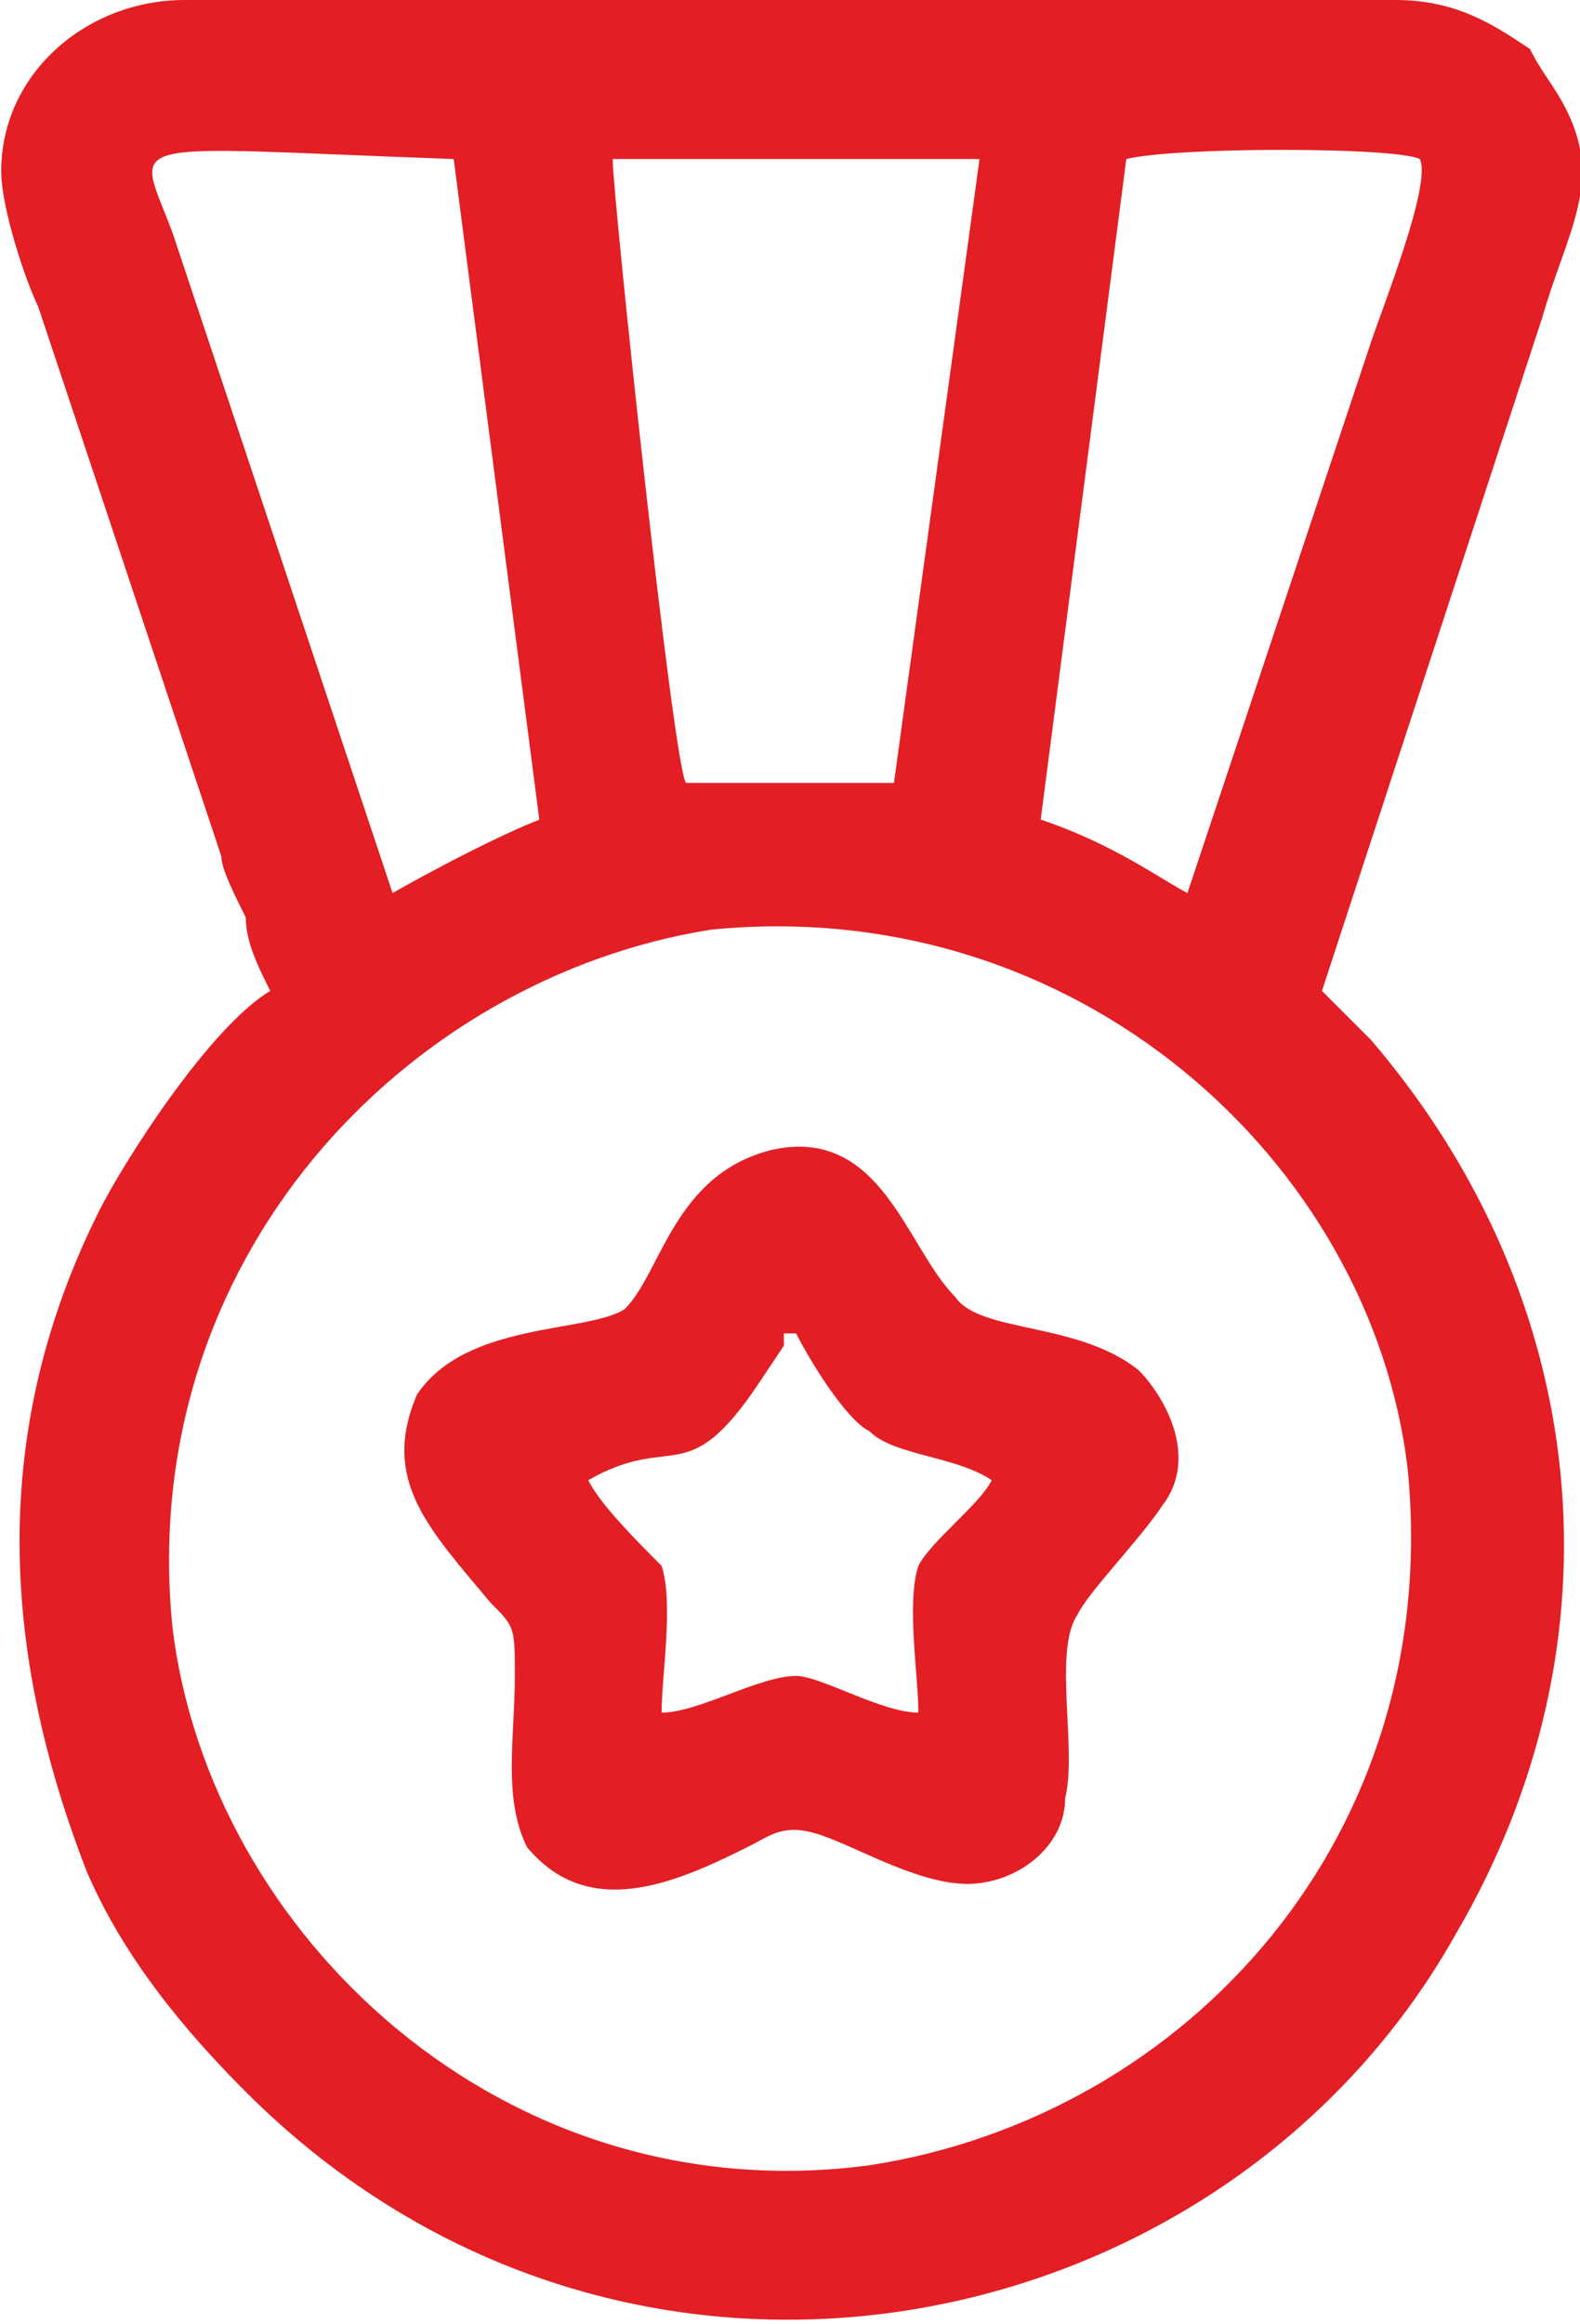
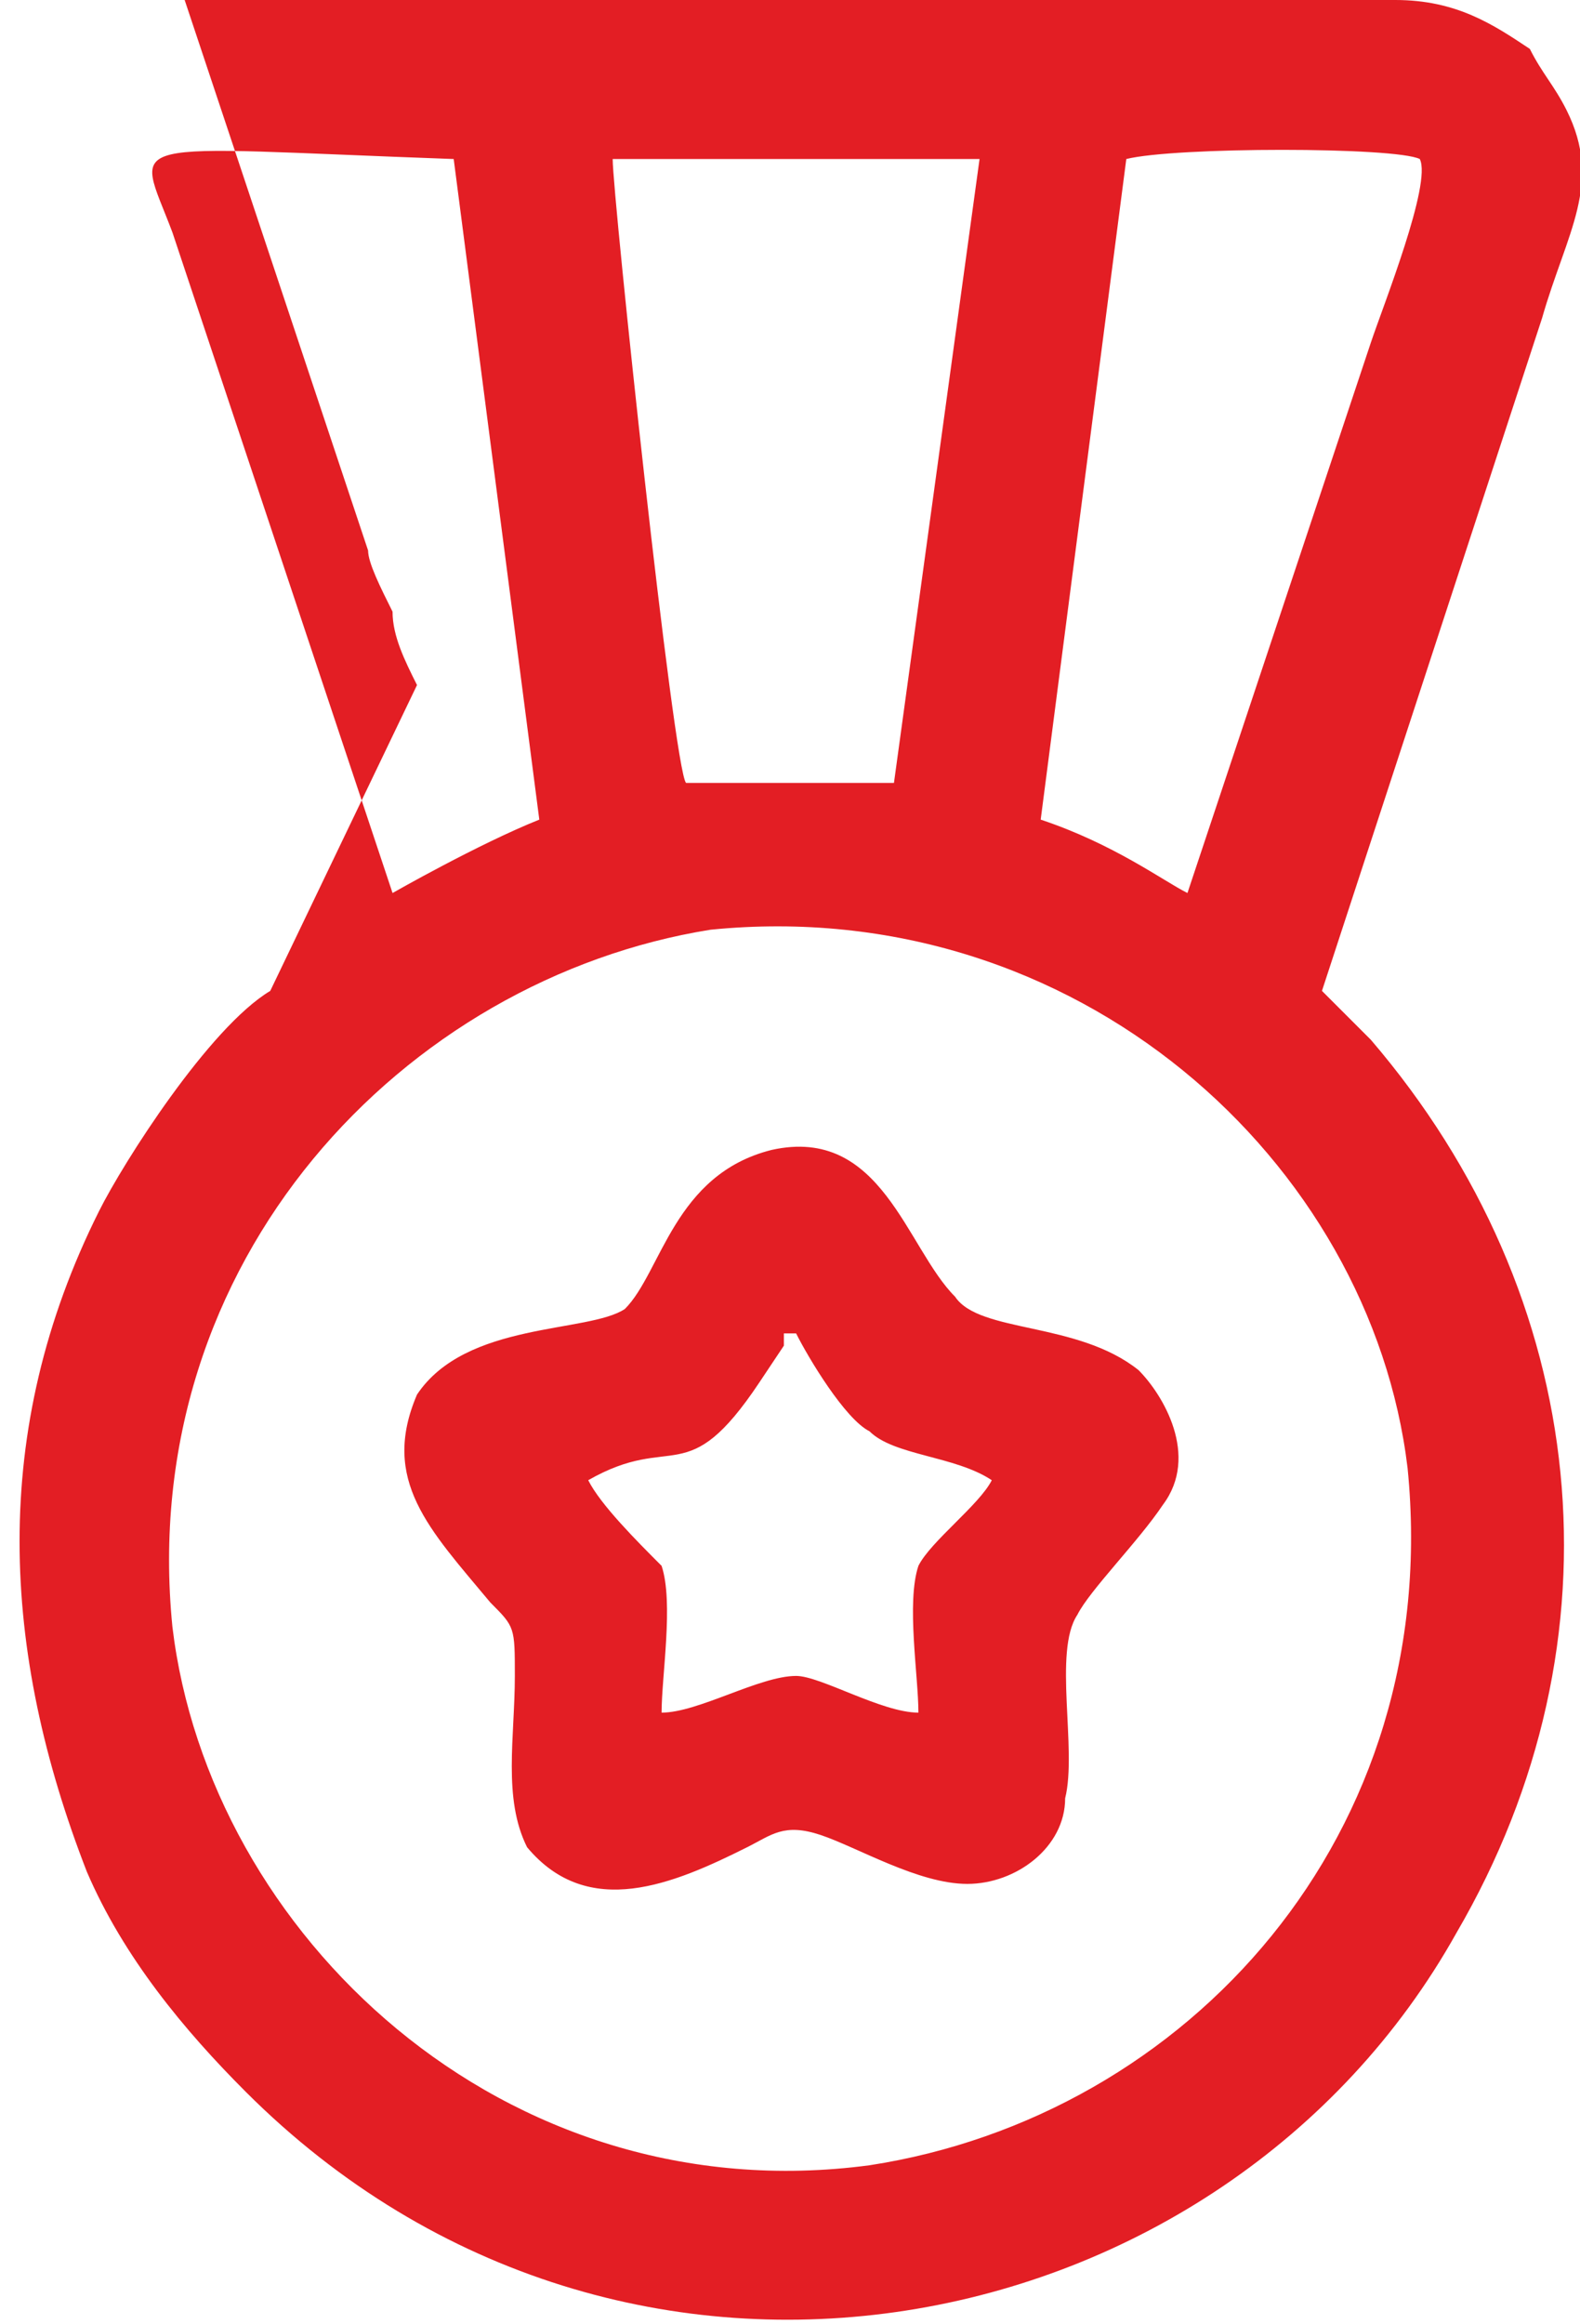
<svg xmlns="http://www.w3.org/2000/svg" xml:space="preserve" width="68px" height="100px" version="1.1" style="shape-rendering:geometricPrecision; text-rendering:geometricPrecision; image-rendering:optimizeQuality; fill-rule:evenodd; clip-rule:evenodd" viewBox="0 0 1.29 1.9">
  <defs>
    <style type="text/css">
   
    .fil0 {fill:#E31E24}
   
  </style>
  </defs>
  <g id="Слой_x0020_1">
-     <path class="fil0" d="M0.58 0.76c0.3,-0.03 0.54,0.19 0.57,0.44 0.03,0.3 -0.18,0.53 -0.44,0.57 -0.3,0.04 -0.54,-0.19 -0.57,-0.44 -0.03,-0.3 0.19,-0.53 0.44,-0.57zm-0.1 0.45c0.07,-0.04 0.08,0.01 0.14,-0.08l0.02 -0.03c0,0 0,0 0,-0.01l0.01 0c0.01,0.02 0.04,0.07 0.06,0.08 0.02,0.02 0.07,0.02 0.1,0.04 -0.01,0.02 -0.05,0.05 -0.06,0.07 -0.01,0.03 0,0.09 0,0.12 -0.03,0 -0.08,-0.03 -0.1,-0.03 -0.03,0 -0.08,0.03 -0.11,0.03 0,-0.03 0.01,-0.09 0,-0.12 -0.02,-0.02 -0.05,-0.05 -0.06,-0.07zm0.15 -0.27c-0.08,0.02 -0.09,0.1 -0.12,0.13 -0.03,0.02 -0.13,0.01 -0.17,0.07 -0.03,0.07 0.01,0.11 0.06,0.17 0.02,0.02 0.02,0.02 0.02,0.06 0,0.05 -0.01,0.1 0.01,0.14 0.05,0.06 0.12,0.03 0.18,0 0.02,-0.01 0.03,-0.02 0.06,-0.01 0.03,0.01 0.08,0.04 0.12,0.04 0.04,0 0.08,-0.03 0.08,-0.07 0.01,-0.04 -0.01,-0.12 0.01,-0.15 0.01,-0.02 0.05,-0.06 0.07,-0.09 0.03,-0.04 0,-0.09 -0.02,-0.11 -0.05,-0.04 -0.13,-0.03 -0.15,-0.06 -0.04,-0.04 -0.06,-0.14 -0.15,-0.12zm0.29 -0.81c0.04,-0.01 0.22,-0.01 0.24,0 0.01,0.02 -0.03,0.12 -0.04,0.15l-0.15 0.45c-0.02,-0.01 -0.06,-0.04 -0.12,-0.06l0.07 -0.54zm-0.78 0.06c-0.03,-0.08 -0.05,-0.07 0.23,-0.06l0.07 0.54c-0.05,0.02 -0.12,0.06 -0.12,0.06l-0.18 -0.54zm0.59 0.45c-0.02,0 -0.06,0 -0.08,0 -0.03,0 -0.06,0 -0.09,0 -0.01,-0.01 -0.06,-0.48 -0.06,-0.51l0.3 0 -0.07 0.51zm-0.51 0.17c-0.05,0.03 -0.12,0.14 -0.14,0.18 -0.09,0.18 -0.08,0.36 -0.01,0.54 0.03,0.07 0.08,0.13 0.13,0.18 0.31,0.31 0.8,0.21 0.99,-0.13 0.14,-0.24 0.11,-0.52 -0.07,-0.73 -0.02,-0.02 -0.03,-0.03 -0.04,-0.04l0.18 -0.55c0.02,-0.07 0.05,-0.11 0.02,-0.17 -0.01,-0.02 -0.02,-0.03 -0.03,-0.05 -0.03,-0.02 -0.06,-0.04 -0.11,-0.04l-0.99 0c-0.08,0 -0.15,0.06 -0.15,0.14 0,0.03 0.02,0.09 0.03,0.11l0.15 0.45c0,0.01 0.01,0.03 0.02,0.05 0,0.02 0.01,0.04 0.02,0.06z" />
+     <path class="fil0" d="M0.58 0.76c0.3,-0.03 0.54,0.19 0.57,0.44 0.03,0.3 -0.18,0.53 -0.44,0.57 -0.3,0.04 -0.54,-0.19 -0.57,-0.44 -0.03,-0.3 0.19,-0.53 0.44,-0.57zm-0.1 0.45c0.07,-0.04 0.08,0.01 0.14,-0.08l0.02 -0.03c0,0 0,0 0,-0.01l0.01 0c0.01,0.02 0.04,0.07 0.06,0.08 0.02,0.02 0.07,0.02 0.1,0.04 -0.01,0.02 -0.05,0.05 -0.06,0.07 -0.01,0.03 0,0.09 0,0.12 -0.03,0 -0.08,-0.03 -0.1,-0.03 -0.03,0 -0.08,0.03 -0.11,0.03 0,-0.03 0.01,-0.09 0,-0.12 -0.02,-0.02 -0.05,-0.05 -0.06,-0.07zm0.15 -0.27c-0.08,0.02 -0.09,0.1 -0.12,0.13 -0.03,0.02 -0.13,0.01 -0.17,0.07 -0.03,0.07 0.01,0.11 0.06,0.17 0.02,0.02 0.02,0.02 0.02,0.06 0,0.05 -0.01,0.1 0.01,0.14 0.05,0.06 0.12,0.03 0.18,0 0.02,-0.01 0.03,-0.02 0.06,-0.01 0.03,0.01 0.08,0.04 0.12,0.04 0.04,0 0.08,-0.03 0.08,-0.07 0.01,-0.04 -0.01,-0.12 0.01,-0.15 0.01,-0.02 0.05,-0.06 0.07,-0.09 0.03,-0.04 0,-0.09 -0.02,-0.11 -0.05,-0.04 -0.13,-0.03 -0.15,-0.06 -0.04,-0.04 -0.06,-0.14 -0.15,-0.12zm0.29 -0.81c0.04,-0.01 0.22,-0.01 0.24,0 0.01,0.02 -0.03,0.12 -0.04,0.15l-0.15 0.45c-0.02,-0.01 -0.06,-0.04 -0.12,-0.06l0.07 -0.54zm-0.78 0.06c-0.03,-0.08 -0.05,-0.07 0.23,-0.06l0.07 0.54c-0.05,0.02 -0.12,0.06 -0.12,0.06l-0.18 -0.54zm0.59 0.45c-0.02,0 -0.06,0 -0.08,0 -0.03,0 -0.06,0 -0.09,0 -0.01,-0.01 -0.06,-0.48 -0.06,-0.51l0.3 0 -0.07 0.51zm-0.51 0.17c-0.05,0.03 -0.12,0.14 -0.14,0.18 -0.09,0.18 -0.08,0.36 -0.01,0.54 0.03,0.07 0.08,0.13 0.13,0.18 0.31,0.31 0.8,0.21 0.99,-0.13 0.14,-0.24 0.11,-0.52 -0.07,-0.73 -0.02,-0.02 -0.03,-0.03 -0.04,-0.04l0.18 -0.55c0.02,-0.07 0.05,-0.11 0.02,-0.17 -0.01,-0.02 -0.02,-0.03 -0.03,-0.05 -0.03,-0.02 -0.06,-0.04 -0.11,-0.04l-0.99 0l0.15 0.45c0,0.01 0.01,0.03 0.02,0.05 0,0.02 0.01,0.04 0.02,0.06z" />
  </g>
</svg>